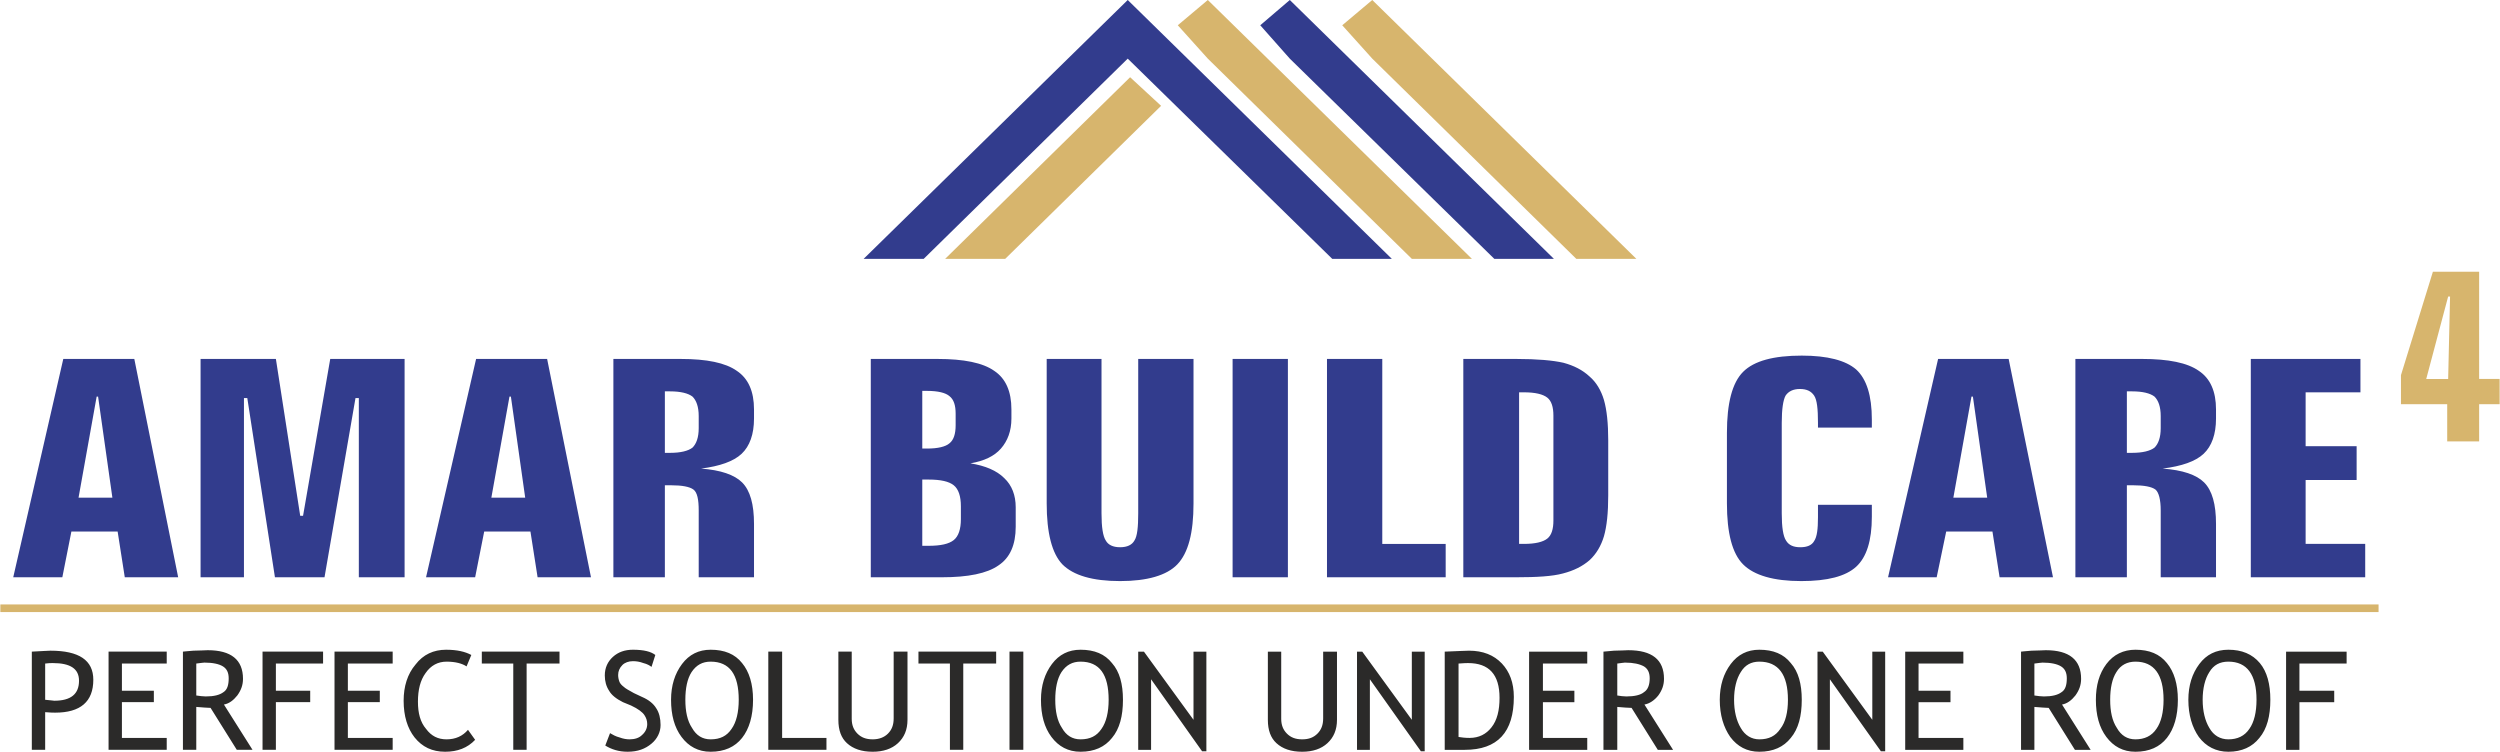
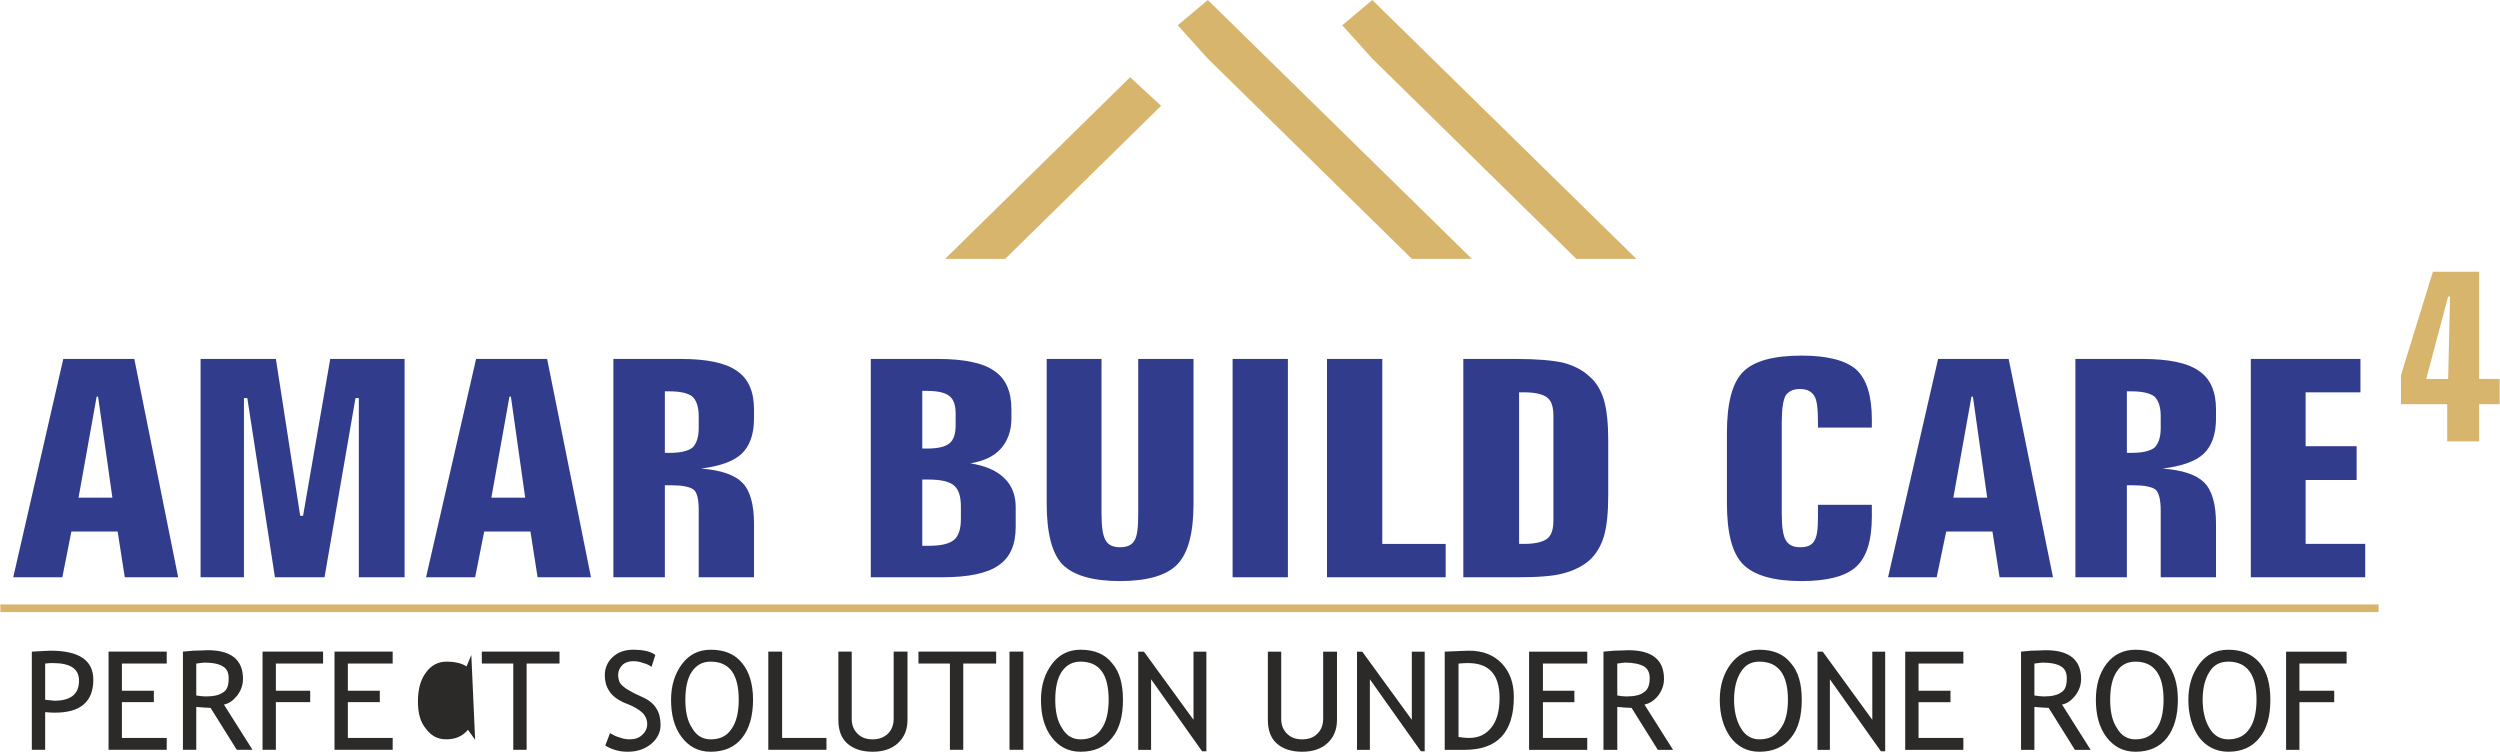
<svg xmlns="http://www.w3.org/2000/svg" xml:space="preserve" width="83.247mm" height="25.032mm" version="1.1" style="shape-rendering:geometricPrecision; text-rendering:geometricPrecision; image-rendering:optimizeQuality; fill-rule:evenodd; clip-rule:evenodd" viewBox="0 0 5243 1577">
  <defs>
    <style type="text/css">
   
    .fil1 {fill:#D7B56D}
    .fil0 {fill:#323C8D}
    .fil3 {fill:#2B2A29;fill-rule:nonzero}
    .fil4 {fill:#D7B56D;fill-rule:nonzero}
    .fil2 {fill:#323C8D;fill-rule:nonzero}
   
  </style>
  </defs>
  <g id="Layer_x0020_1">
    <g id="_944419128">
      <g>
-         <polygon class="fil0" points="2365,123 1937,543 1811,543 2365,0 2919,543 2794,543 " />
        <polygon class="fil1" points="2533,123 2470,53 2533,0 3087,543 2961,543 " />
-         <polygon class="fil0" points="2705,123 2643,53 2705,0 3259,543 3134,543 " />
        <polygon class="fil1" points="2878,123 2815,53 2878,0 3432,543 3306,543 " />
        <polygon class="fil1" points="2370,162 1982,543 2108,543 2435,222 " />
      </g>
      <g>
        <path class="fil2" d="M202 832l-38 212 71 0 -30 -212 -3 0zm-70 -79l149 0 92 458 -112 0 -15 -96 -97 0 -19 96 -103 0 105 -458zm288 0l158 0 51 329 6 0 57 -329 156 0 0 458 -96 0 0 -376 -7 0 -65 376 -104 0 -58 -376 -7 0 0 376 -91 0 0 -458zm648 79l-38 212 71 0 -30 -212 -3 0zm-70 -79l149 0 92 458 -112 0 -15 -96 -97 0 -19 96 -103 0 105 -458zm396 68l0 129 11 0c22,0 38,-4 47,-11 8,-8 13,-21 13,-41l0 -25c0,-20 -5,-33 -13,-41 -9,-7 -25,-11 -47,-11l-11 0zm-108 -68l141 0c55,0 94,8 118,25 24,16 36,43 36,81l0 19c0,33 -9,58 -26,74 -17,16 -46,26 -85,31 41,3 70,13 86,29 17,17 25,46 25,87l0 112 -116 0 0 -140c0,-23 -3,-38 -11,-44 -8,-6 -24,-9 -47,-9l-13 0 0 193 -108 0 0 -458zm648 253l0 139 13 0c26,0 43,-4 53,-12 10,-8 15,-23 15,-44l0 -27c0,-21 -5,-36 -15,-44 -10,-8 -27,-12 -53,-12l-13 0zm0 -186l0 121 10 0c23,0 39,-4 47,-11 9,-7 13,-20 13,-38l0 -24c0,-18 -4,-30 -13,-37 -8,-7 -24,-11 -47,-11l-10 0zm-108 -67l140 0c55,0 95,8 119,25 24,16 36,43 36,81l0 19c0,26 -8,47 -22,63 -14,16 -35,26 -64,31 31,5 55,15 71,31 16,15 24,36 24,61l0 41c0,38 -12,65 -36,81 -24,17 -64,25 -119,25l-149 0 0 -458zm369 0l115 0 0 324c0,29 3,48 9,57 5,9 15,14 30,14 15,0 25,-5 30,-14 6,-9 8,-28 8,-57l0 -324 116 0 0 303c0,62 -11,104 -34,128 -22,23 -63,35 -120,35 -58,0 -98,-12 -121,-35 -22,-23 -33,-66 -33,-128l0 -303zm390 0l116 0 0 458 -116 0 0 -458zm198 0l116 0 0 388 133 0 0 70 -249 0 0 -458zm403 70l0 318 10 0c24,0 40,-4 49,-11 9,-7 13,-20 13,-38l0 -220c0,-18 -4,-31 -13,-38 -9,-7 -25,-11 -49,-11l-10 0zm-117 -70l111 0c44,0 77,3 99,8 22,6 40,15 55,29 14,12 24,29 30,49 6,21 9,49 9,85l0 115c0,37 -3,65 -9,86 -6,20 -16,37 -30,50 -15,13 -33,22 -56,28 -22,6 -55,8 -98,8l-111 0 0 -458zm857 127l0 17 -113 0 0 -10c0,-29 -2,-48 -8,-57 -6,-9 -15,-14 -30,-14 -14,0 -24,5 -30,14 -5,9 -8,28 -8,57l0 190c0,29 3,48 9,57 6,10 16,14 30,14 14,0 24,-4 29,-13 6,-9 8,-25 8,-50l0 -26 113 0 0 25c0,50 -11,85 -33,105 -22,20 -60,30 -115,30 -58,0 -99,-12 -122,-35 -23,-23 -34,-66 -34,-128l0 -148c0,-62 11,-105 34,-128 23,-23 64,-34 123,-34 54,0 92,10 114,29 22,20 33,55 33,105zm209 -48l-38 212 71 0 -30 -212 -3 0zm-70 -79l148 0 93 458 -112 0 -15 -96 -97 0 -20 96 -102 0 105 -458zm396 68l0 129 11 0c22,0 38,-4 47,-11 8,-8 13,-21 13,-41l0 -25c0,-20 -5,-33 -13,-41 -9,-7 -25,-11 -47,-11l-11 0zm-108 -68l140 0c55,0 95,8 119,25 24,16 36,43 36,81l0 19c0,33 -9,58 -26,74 -17,16 -46,26 -86,31 42,3 71,13 87,29 17,17 25,46 25,87l0 112 -116 0 0 -140c0,-23 -4,-38 -11,-44 -8,-6 -24,-9 -47,-9l-13 0 0 193 -108 0 0 -458zm368 0l230 0 0 70 -115 0 0 113 107 0 0 71 -107 0 0 134 125 0 0 70 -240 0 0 -458z" />
-         <path class="fil3" d="M94 1494l0 79 -28 0 0 -206c21,-1 34,-2 39,-2 60,0 90,20 90,61 0,46 -27,69 -80,69 -3,0 -10,0 -21,-1zm0 -102l0 76c12,1 18,2 19,2 35,0 52,-14 52,-42 0,-25 -18,-37 -55,-37 -4,0 -9,0 -16,1zm161 0l0 57 67 0 0 24 -67 0 0 75 94 0 0 25 -122 0 0 -206 122 0 0 25 -94 0zm241 181l-55 -88c-6,0 -16,-1 -30,-2l0 90 -28 0 0 -206c1,0 8,-1 22,-2 14,0 23,-1 30,-1 49,0 74,20 74,60 0,13 -4,24 -12,35 -8,10 -17,17 -28,19l60 95 -33 0zm-85 -181l0 67c7,1 14,2 20,2 17,0 29,-3 37,-9 8,-5 11,-15 11,-29 0,-12 -4,-20 -12,-25 -8,-5 -21,-8 -39,-8 -3,0 -8,1 -17,2zm167 0l0 57 72 0 0 24 -72 0 0 100 -28 0 0 -206 127 0 0 25 -99 0zm151 0l0 57 67 0 0 24 -67 0 0 75 94 0 0 25 -122 0 0 -206 122 0 0 25 -94 0zm259 -18l-10 24c-9,-6 -23,-10 -42,-10 -18,0 -33,8 -44,24 -11,15 -16,35 -16,60 0,24 5,43 17,57 11,15 25,22 43,22 19,0 34,-7 45,-20l15 21c-16,17 -37,25 -63,25 -27,0 -48,-10 -64,-30 -15,-19 -23,-45 -23,-77 0,-30 8,-56 25,-76 16,-21 38,-31 64,-31 23,0 40,4 53,11zm116 18l0 181 -28 0 0 -181 -66 0 0 -25 163 0 0 25 -69 0zm165 172l10 -26c5,3 12,7 20,9 8,3 15,4 21,4 11,0 20,-3 26,-9 7,-6 11,-14 11,-23 0,-7 -2,-13 -6,-19 -4,-6 -13,-13 -28,-20l-17 -7c-14,-7 -24,-15 -29,-24 -6,-9 -9,-20 -9,-32 0,-16 6,-29 17,-39 11,-10 25,-15 42,-15 23,0 38,4 47,11l-8 25c-4,-3 -9,-6 -17,-8 -8,-3 -15,-4 -22,-4 -9,0 -17,3 -22,8 -6,6 -9,13 -9,21 0,5 1,10 3,15 2,4 5,7 9,10 3,3 10,7 21,13l17 8c14,6 24,14 30,24 6,9 9,21 9,35 0,15 -7,29 -19,39 -13,11 -29,17 -50,17 -19,0 -34,-5 -47,-13zm138 -96c0,-30 8,-55 23,-75 15,-20 35,-30 60,-30 29,0 51,9 66,28 15,18 23,44 23,77 0,34 -8,61 -23,80 -15,19 -37,29 -66,29 -26,0 -46,-11 -61,-31 -15,-20 -22,-46 -22,-78zm30 0c0,24 4,44 14,59 9,16 22,24 39,24 20,0 34,-7 44,-22 10,-14 15,-35 15,-61 0,-53 -19,-80 -59,-80 -17,0 -30,7 -40,22 -9,14 -13,34 -13,58zm174 105l0 -206 29 0 0 181 93 0 0 25 -122 0zm147 -206l28 0 0 141c0,13 4,23 12,31 8,8 18,12 32,12 13,0 24,-4 32,-12 8,-8 12,-18 12,-32l0 -140 29 0 0 143c0,21 -7,37 -20,49 -13,12 -31,18 -53,18 -23,0 -41,-6 -54,-18 -12,-11 -18,-27 -18,-49l0 -143zm262 25l0 181 -28 0 0 -181 -66 0 0 -25 163 0 0 25 -69 0zm97 181l0 -206 29 0 0 206 -29 0zm66 -105c0,-30 8,-55 23,-75 15,-20 35,-30 60,-30 29,0 51,9 66,28 16,18 23,44 23,77 0,34 -7,61 -23,80 -15,19 -37,29 -66,29 -26,0 -46,-11 -61,-31 -15,-20 -22,-46 -22,-78zm30 0c0,24 4,44 14,59 9,16 22,24 39,24 20,0 34,-7 44,-22 10,-14 15,-35 15,-61 0,-53 -19,-80 -59,-80 -17,0 -30,7 -40,22 -9,14 -13,34 -13,58zm308 108l-107 -151 0 148 -27 0 0 -206 12 0 104 143 0 -143 27 0 0 209 -9 0zm138 -209l28 0 0 141c0,13 4,23 12,31 8,8 18,12 32,12 14,0 24,-4 32,-12 8,-8 12,-18 12,-32l0 -140 29 0 0 143c0,21 -7,37 -20,49 -13,12 -31,18 -53,18 -23,0 -41,-6 -54,-18 -12,-11 -18,-27 -18,-49l0 -143zm321 209l-107 -151 0 148 -27 0 0 -206 11 0 104 143 0 -143 27 0 0 209 -8 0zm92 -3l-42 0 0 -206c27,-1 44,-2 51,-2 29,0 52,9 69,27 16,17 25,40 25,70 0,74 -34,111 -103,111zm-13 -181l0 154c6,1 14,2 23,2 20,0 35,-8 46,-22 12,-15 17,-36 17,-62 0,-49 -22,-73 -66,-73 -2,0 -9,0 -20,1zm177 0l0 57 66 0 0 24 -66 0 0 75 93 0 0 25 -122 0 0 -206 122 0 0 25 -93 0zm241 181l-55 -88c-7,0 -17,-1 -30,-2l0 90 -29 0 0 -206c2,0 9,-1 22,-2 14,0 24,-1 30,-1 50,0 75,20 75,60 0,13 -4,24 -12,35 -8,10 -18,17 -29,19l60 95 -32 0zm-85 -181l0 67c6,1 13,2 19,2 17,0 30,-3 37,-9 8,-5 12,-15 12,-29 0,-12 -4,-20 -12,-25 -9,-5 -22,-8 -40,-8 -2,0 -8,1 -16,2zm215 76c0,-30 8,-55 23,-75 15,-20 35,-30 60,-30 29,0 51,9 66,28 16,18 23,44 23,77 0,34 -7,61 -23,80 -15,19 -37,29 -66,29 -26,0 -46,-11 -61,-31 -14,-20 -22,-46 -22,-78zm30 0c0,24 5,44 14,59 9,16 23,24 39,24 20,0 34,-7 44,-22 11,-14 16,-35 16,-61 0,-53 -20,-80 -60,-80 -17,0 -30,7 -39,22 -9,14 -14,34 -14,58zm308 108l-107 -151 0 148 -26 0 0 -206 11 0 104 143 0 -143 27 0 0 209 -9 0zm79 -184l0 57 67 0 0 24 -67 0 0 75 94 0 0 25 -122 0 0 -206 122 0 0 25 -94 0zm328 181l-55 -88c-6,0 -16,-1 -30,-2l0 90 -28 0 0 -206c1,0 8,-1 22,-2 14,0 23,-1 30,-1 49,0 74,20 74,60 0,13 -4,24 -12,35 -8,10 -17,17 -28,19l60 95 -33 0zm-85 -181l0 67c7,1 14,2 20,2 17,0 29,-3 37,-9 8,-5 11,-15 11,-29 0,-12 -4,-20 -12,-25 -8,-5 -21,-8 -39,-8 -3,0 -8,1 -17,2zm129 76c0,-30 7,-55 22,-75 15,-20 36,-30 61,-30 29,0 51,9 66,28 15,18 23,44 23,77 0,34 -8,61 -23,80 -15,19 -37,29 -66,29 -26,0 -46,-11 -61,-31 -15,-20 -22,-46 -22,-78zm30 0c0,24 4,44 14,59 9,16 22,24 39,24 19,0 34,-7 44,-22 10,-14 15,-35 15,-61 0,-53 -20,-80 -59,-80 -17,0 -31,7 -40,22 -9,14 -13,34 -13,58zm164 0c0,-30 8,-55 23,-75 15,-20 35,-30 61,-30 28,0 50,9 66,28 15,18 22,44 22,77 0,34 -7,61 -23,80 -15,19 -37,29 -65,29 -26,0 -47,-11 -62,-31 -14,-20 -22,-46 -22,-78zm30 0c0,24 5,44 14,59 9,16 23,24 40,24 19,0 34,-7 44,-22 10,-14 15,-35 15,-61 0,-53 -20,-80 -59,-80 -18,0 -31,7 -40,22 -9,14 -14,34 -14,58zm203 -76l0 57 73 0 0 24 -73 0 0 100 -28 0 0 -206 127 0 0 25 -99 0z" />
+         <path class="fil3" d="M94 1494l0 79 -28 0 0 -206c21,-1 34,-2 39,-2 60,0 90,20 90,61 0,46 -27,69 -80,69 -3,0 -10,0 -21,-1zm0 -102l0 76c12,1 18,2 19,2 35,0 52,-14 52,-42 0,-25 -18,-37 -55,-37 -4,0 -9,0 -16,1zm161 0l0 57 67 0 0 24 -67 0 0 75 94 0 0 25 -122 0 0 -206 122 0 0 25 -94 0zm241 181l-55 -88c-6,0 -16,-1 -30,-2l0 90 -28 0 0 -206c1,0 8,-1 22,-2 14,0 23,-1 30,-1 49,0 74,20 74,60 0,13 -4,24 -12,35 -8,10 -17,17 -28,19l60 95 -33 0zm-85 -181l0 67c7,1 14,2 20,2 17,0 29,-3 37,-9 8,-5 11,-15 11,-29 0,-12 -4,-20 -12,-25 -8,-5 -21,-8 -39,-8 -3,0 -8,1 -17,2zm167 0l0 57 72 0 0 24 -72 0 0 100 -28 0 0 -206 127 0 0 25 -99 0zm151 0l0 57 67 0 0 24 -67 0 0 75 94 0 0 25 -122 0 0 -206 122 0 0 25 -94 0zm259 -18l-10 24c-9,-6 -23,-10 -42,-10 -18,0 -33,8 -44,24 -11,15 -16,35 -16,60 0,24 5,43 17,57 11,15 25,22 43,22 19,0 34,-7 45,-20l15 21zm116 18l0 181 -28 0 0 -181 -66 0 0 -25 163 0 0 25 -69 0zm165 172l10 -26c5,3 12,7 20,9 8,3 15,4 21,4 11,0 20,-3 26,-9 7,-6 11,-14 11,-23 0,-7 -2,-13 -6,-19 -4,-6 -13,-13 -28,-20l-17 -7c-14,-7 -24,-15 -29,-24 -6,-9 -9,-20 -9,-32 0,-16 6,-29 17,-39 11,-10 25,-15 42,-15 23,0 38,4 47,11l-8 25c-4,-3 -9,-6 -17,-8 -8,-3 -15,-4 -22,-4 -9,0 -17,3 -22,8 -6,6 -9,13 -9,21 0,5 1,10 3,15 2,4 5,7 9,10 3,3 10,7 21,13l17 8c14,6 24,14 30,24 6,9 9,21 9,35 0,15 -7,29 -19,39 -13,11 -29,17 -50,17 -19,0 -34,-5 -47,-13zm138 -96c0,-30 8,-55 23,-75 15,-20 35,-30 60,-30 29,0 51,9 66,28 15,18 23,44 23,77 0,34 -8,61 -23,80 -15,19 -37,29 -66,29 -26,0 -46,-11 -61,-31 -15,-20 -22,-46 -22,-78zm30 0c0,24 4,44 14,59 9,16 22,24 39,24 20,0 34,-7 44,-22 10,-14 15,-35 15,-61 0,-53 -19,-80 -59,-80 -17,0 -30,7 -40,22 -9,14 -13,34 -13,58zm174 105l0 -206 29 0 0 181 93 0 0 25 -122 0zm147 -206l28 0 0 141c0,13 4,23 12,31 8,8 18,12 32,12 13,0 24,-4 32,-12 8,-8 12,-18 12,-32l0 -140 29 0 0 143c0,21 -7,37 -20,49 -13,12 -31,18 -53,18 -23,0 -41,-6 -54,-18 -12,-11 -18,-27 -18,-49l0 -143zm262 25l0 181 -28 0 0 -181 -66 0 0 -25 163 0 0 25 -69 0zm97 181l0 -206 29 0 0 206 -29 0zm66 -105c0,-30 8,-55 23,-75 15,-20 35,-30 60,-30 29,0 51,9 66,28 16,18 23,44 23,77 0,34 -7,61 -23,80 -15,19 -37,29 -66,29 -26,0 -46,-11 -61,-31 -15,-20 -22,-46 -22,-78zm30 0c0,24 4,44 14,59 9,16 22,24 39,24 20,0 34,-7 44,-22 10,-14 15,-35 15,-61 0,-53 -19,-80 -59,-80 -17,0 -30,7 -40,22 -9,14 -13,34 -13,58zm308 108l-107 -151 0 148 -27 0 0 -206 12 0 104 143 0 -143 27 0 0 209 -9 0zm138 -209l28 0 0 141c0,13 4,23 12,31 8,8 18,12 32,12 14,0 24,-4 32,-12 8,-8 12,-18 12,-32l0 -140 29 0 0 143c0,21 -7,37 -20,49 -13,12 -31,18 -53,18 -23,0 -41,-6 -54,-18 -12,-11 -18,-27 -18,-49l0 -143zm321 209l-107 -151 0 148 -27 0 0 -206 11 0 104 143 0 -143 27 0 0 209 -8 0zm92 -3l-42 0 0 -206c27,-1 44,-2 51,-2 29,0 52,9 69,27 16,17 25,40 25,70 0,74 -34,111 -103,111zm-13 -181l0 154c6,1 14,2 23,2 20,0 35,-8 46,-22 12,-15 17,-36 17,-62 0,-49 -22,-73 -66,-73 -2,0 -9,0 -20,1zm177 0l0 57 66 0 0 24 -66 0 0 75 93 0 0 25 -122 0 0 -206 122 0 0 25 -93 0zm241 181l-55 -88c-7,0 -17,-1 -30,-2l0 90 -29 0 0 -206c2,0 9,-1 22,-2 14,0 24,-1 30,-1 50,0 75,20 75,60 0,13 -4,24 -12,35 -8,10 -18,17 -29,19l60 95 -32 0zm-85 -181l0 67c6,1 13,2 19,2 17,0 30,-3 37,-9 8,-5 12,-15 12,-29 0,-12 -4,-20 -12,-25 -9,-5 -22,-8 -40,-8 -2,0 -8,1 -16,2zm215 76c0,-30 8,-55 23,-75 15,-20 35,-30 60,-30 29,0 51,9 66,28 16,18 23,44 23,77 0,34 -7,61 -23,80 -15,19 -37,29 -66,29 -26,0 -46,-11 -61,-31 -14,-20 -22,-46 -22,-78zm30 0c0,24 5,44 14,59 9,16 23,24 39,24 20,0 34,-7 44,-22 11,-14 16,-35 16,-61 0,-53 -20,-80 -60,-80 -17,0 -30,7 -39,22 -9,14 -14,34 -14,58zm308 108l-107 -151 0 148 -26 0 0 -206 11 0 104 143 0 -143 27 0 0 209 -9 0zm79 -184l0 57 67 0 0 24 -67 0 0 75 94 0 0 25 -122 0 0 -206 122 0 0 25 -94 0zm328 181l-55 -88c-6,0 -16,-1 -30,-2l0 90 -28 0 0 -206c1,0 8,-1 22,-2 14,0 23,-1 30,-1 49,0 74,20 74,60 0,13 -4,24 -12,35 -8,10 -17,17 -28,19l60 95 -33 0zm-85 -181l0 67c7,1 14,2 20,2 17,0 29,-3 37,-9 8,-5 11,-15 11,-29 0,-12 -4,-20 -12,-25 -8,-5 -21,-8 -39,-8 -3,0 -8,1 -17,2zm129 76c0,-30 7,-55 22,-75 15,-20 36,-30 61,-30 29,0 51,9 66,28 15,18 23,44 23,77 0,34 -8,61 -23,80 -15,19 -37,29 -66,29 -26,0 -46,-11 -61,-31 -15,-20 -22,-46 -22,-78zm30 0c0,24 4,44 14,59 9,16 22,24 39,24 19,0 34,-7 44,-22 10,-14 15,-35 15,-61 0,-53 -20,-80 -59,-80 -17,0 -31,7 -40,22 -9,14 -13,34 -13,58zm164 0c0,-30 8,-55 23,-75 15,-20 35,-30 61,-30 28,0 50,9 66,28 15,18 22,44 22,77 0,34 -7,61 -23,80 -15,19 -37,29 -65,29 -26,0 -47,-11 -62,-31 -14,-20 -22,-46 -22,-78zm30 0c0,24 5,44 14,59 9,16 23,24 40,24 19,0 34,-7 44,-22 10,-14 15,-35 15,-61 0,-53 -20,-80 -59,-80 -18,0 -31,7 -40,22 -9,14 -14,34 -14,58zm203 -76l0 57 73 0 0 24 -73 0 0 100 -28 0 0 -206 127 0 0 25 -99 0z" />
        <g>
          <polygon class="fil4" points="4989,1284 0,1284 0,1268 4989,1268 " />
        </g>
        <path class="fil4" d="M5135 622l-46 173 46 0 4 -173 -4 0zm-32 -52l97 0 0 225 43 0 0 53 -43 0 0 78 -67 0 0 -78 -97 0 0 -61 67 -217z" />
      </g>
    </g>
  </g>
</svg>